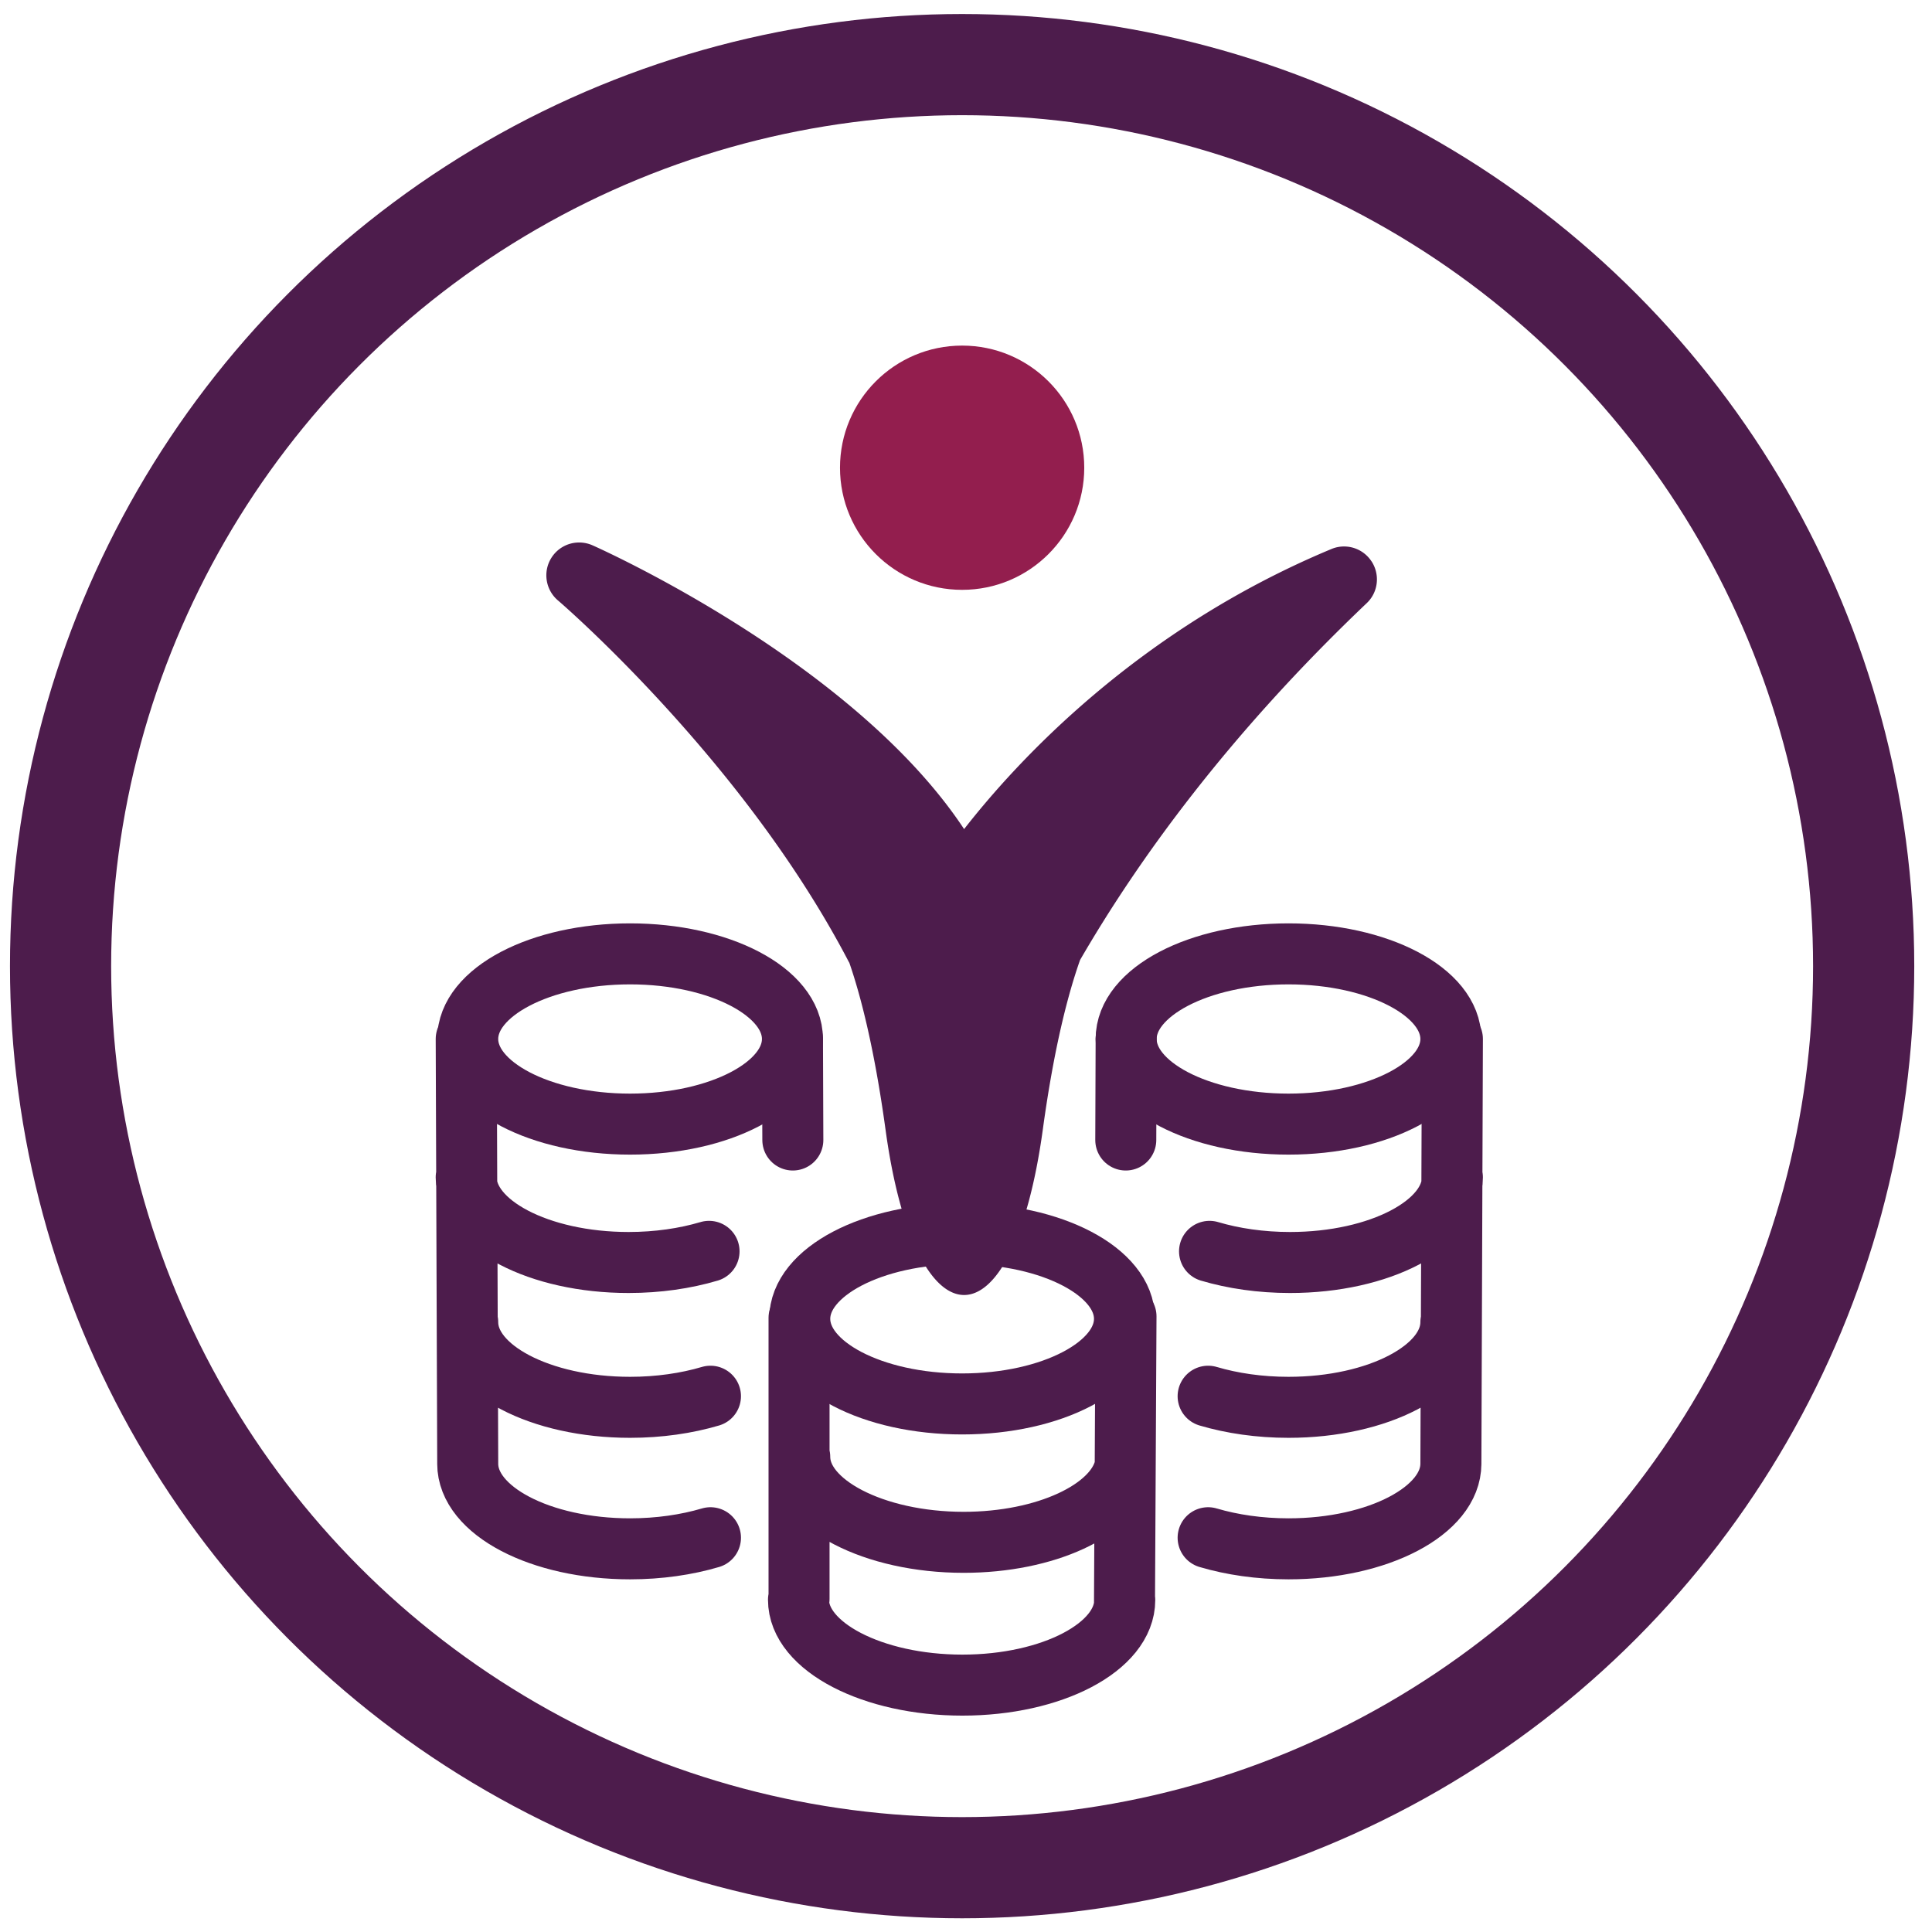
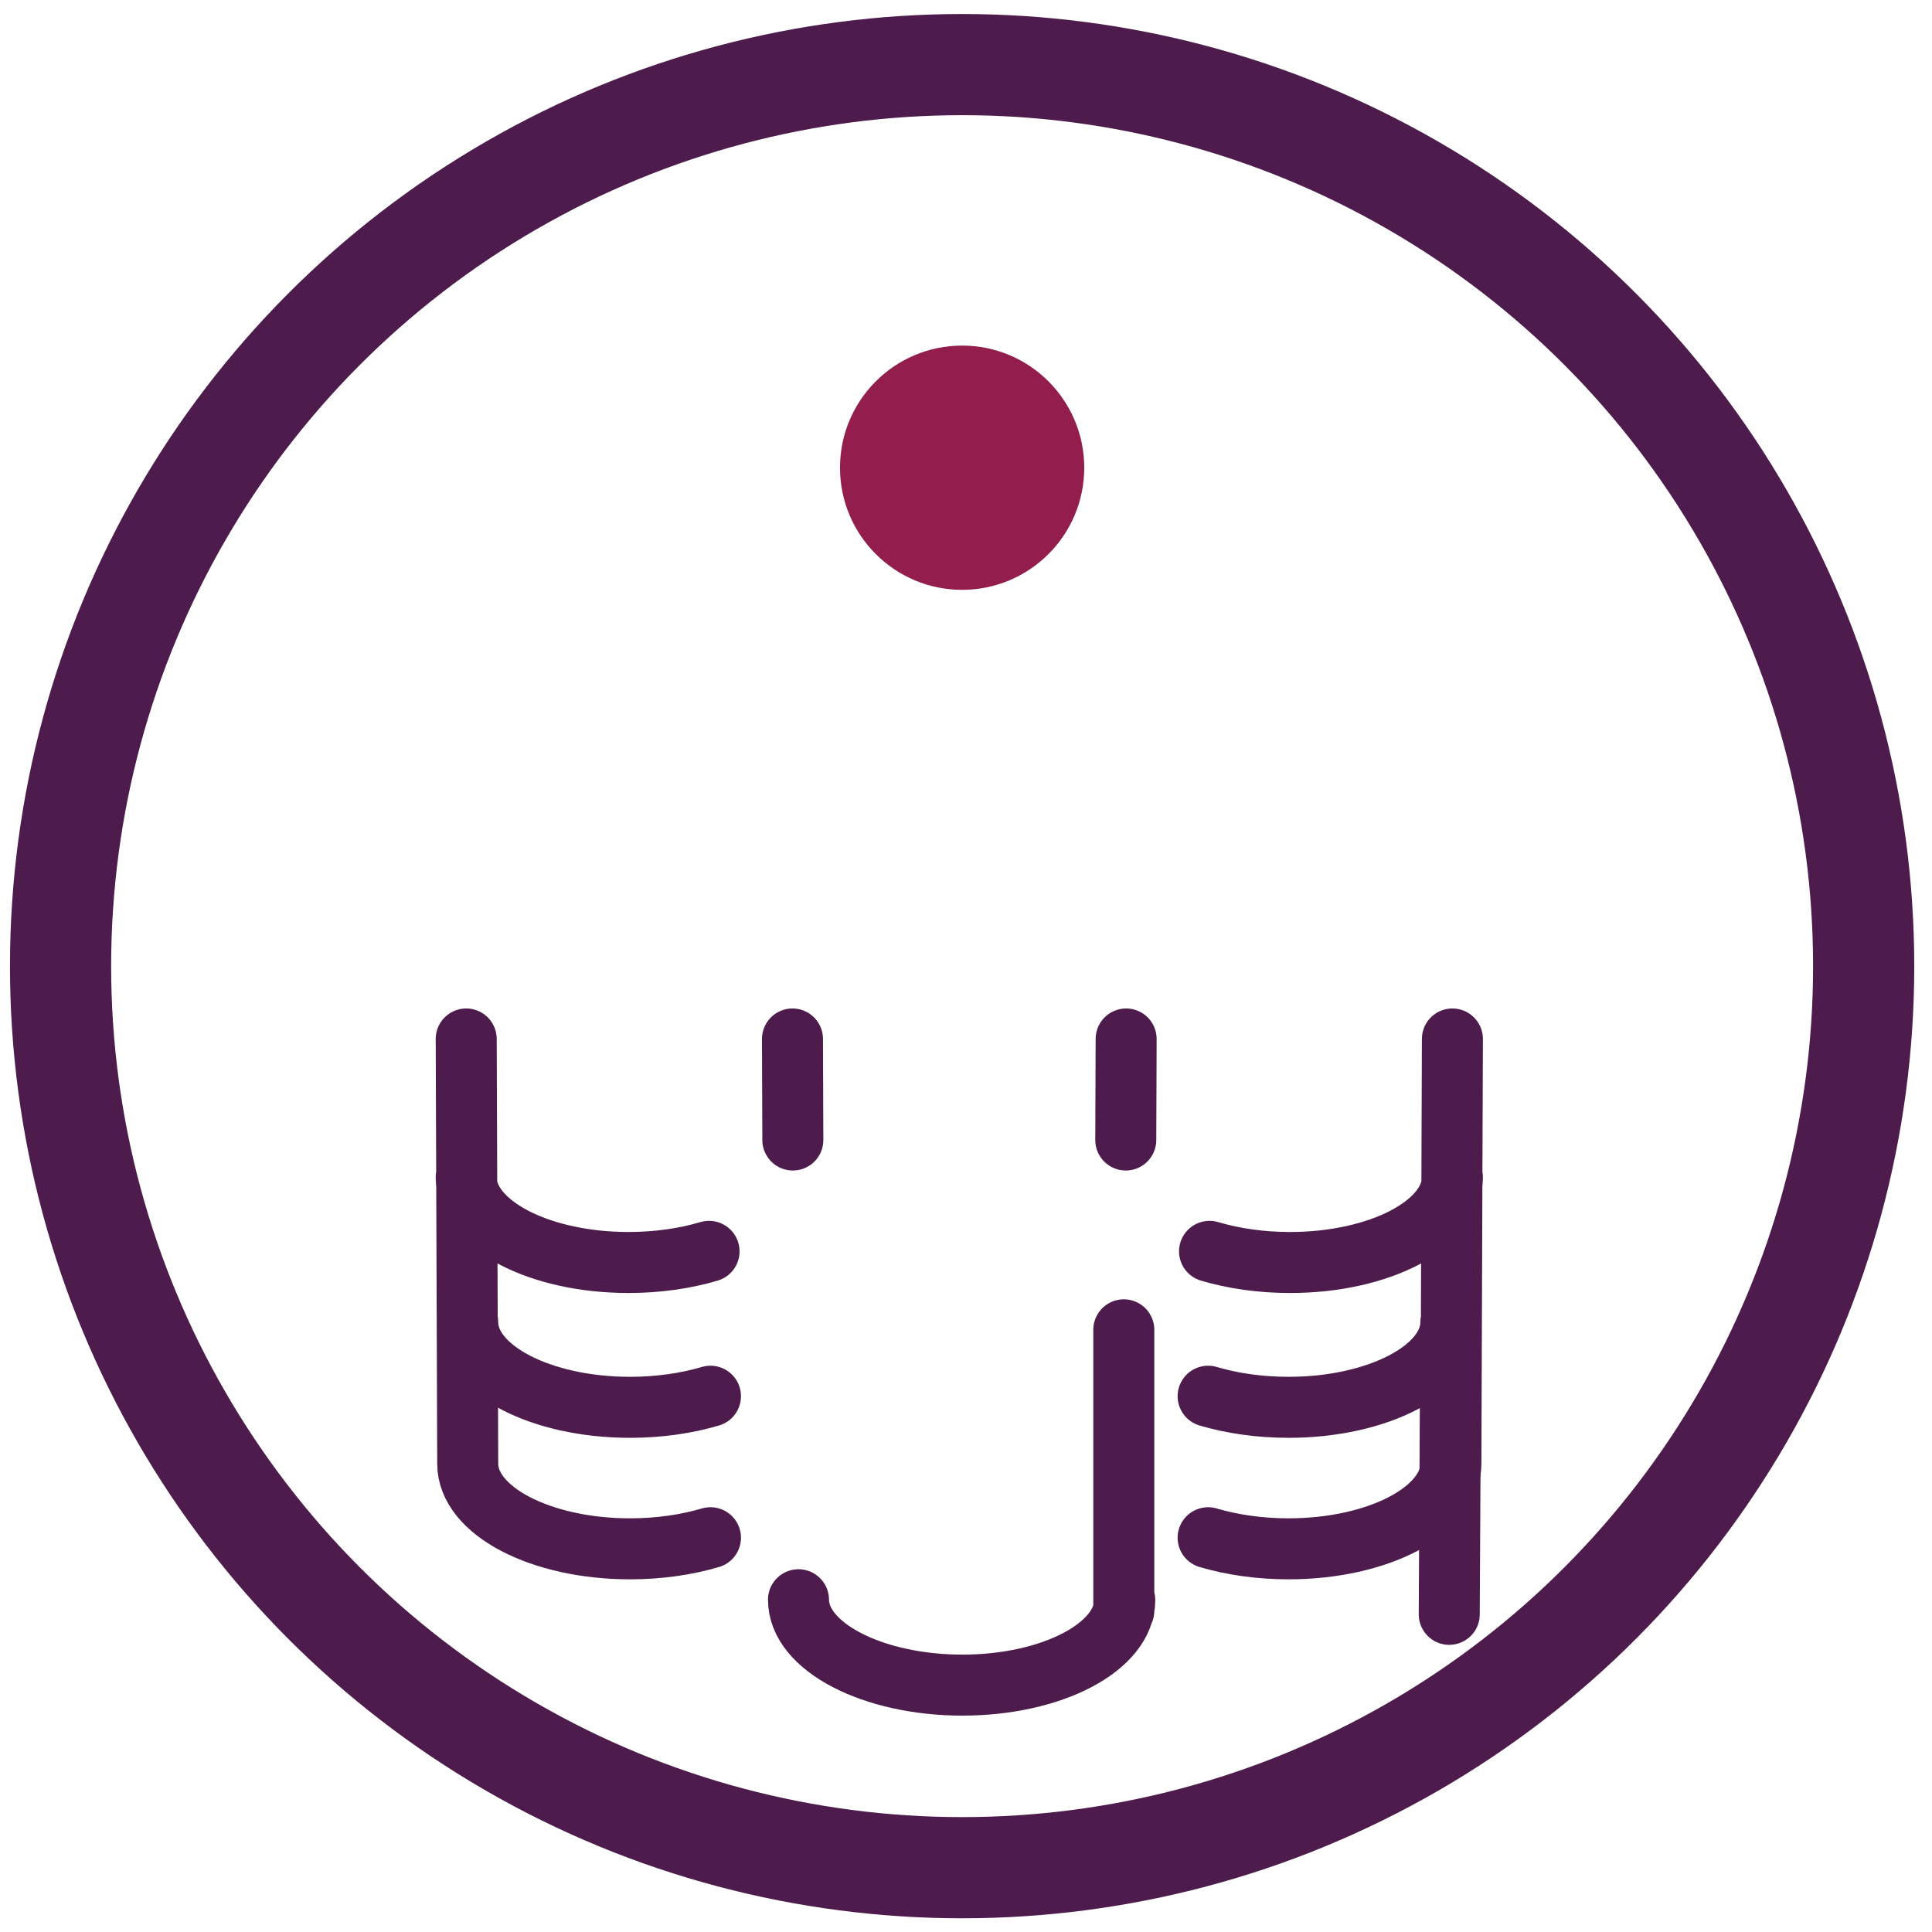
<svg xmlns="http://www.w3.org/2000/svg" width="475" height="475">
  <svg id="SvgjsSvg1005" data-name="Ebene 1" viewBox="0 0 475 475">
    <defs>
      <clipPath id="SvgjsClipPath1004">
-         <path class="cls-1" d="M134.326 133.378h204.205v169.94H134.326z" />
-       </clipPath>
+         </clipPath>
      <style>.cls-1,.cls-2{fill:none}.cls-2{stroke-miterlimit:1.5;stroke-width:15px;stroke:#4d1c4c;stroke-linecap:round}@media (prefers-color-scheme:light){:root{filter:none}}@media (prefers-color-scheme:dark){:root{filter:none}}</style>
    </defs>
    <g id="SvgjsG1003">
      <path class="cls-1" d="M-.651 1.702h1999.036v471.596H-.651z" />
      <circle cx="236.545" cy="237.537" r="221.655" style="stroke-linejoin:round;stroke-width:24.874px;stroke:#4d1c4c;stroke-linecap:round;fill:none" />
      <g style="clip-path:url(#clippath)">
-         <path d="M337.202 138.02a8.053 8.053 0 0 0-6.75-3.663 7.963 7.963 0 0 0-3.097.618c-47.534 19.79-77.257 52.122-90.32 68.867-26.912-40.71-88.508-68.505-91.362-69.772a8.113 8.113 0 0 0-3.29-.692 8.041 8.041 0 0 0-6.823 3.78c-2.13 3.385-1.448 7.856 1.618 10.464.394.32 20.578 17.704 41.689 43.967 10.529 13.105 21.26 28.456 29.883 45.021l.053.053c2.779 8.027 6.143 20.92 8.91 41.03 7.41 54.26 31.235 54.26 38.677 0 2.82-20.643 6.334-33.684 9.155-41.668 14.191-24.507 36.387-55.316 70.486-87.743 2.821-2.672 3.31-6.994 1.182-10.262h-.011Z" style="fill:#4d1c4c" />
-       </g>
+         </g>
      <circle cx="236.547" cy="114.992" r="30.026" style="fill:#931e4e" />
-       <ellipse class="cls-2" cx="236.546" cy="324.244" rx="39.921" ry="20.928" />
-       <path class="cls-2" d="M276.53 393.372c0 11.551-17.887 20.93-39.92 20.93s-40.294-9.44-40.294-20.99m80.151-32.182c-2.67 10.199-19.37 18.063-39.55 18.063-22.033 0-40.293-9.44-40.293-20.99m80.214-34.555-.372 70.325m-80.014-69.953v69.063" />
-       <ellipse class="cls-2" cx="316.792" cy="255.446" rx="39.921" ry="20.928" />
-       <ellipse class="cls-2" cx="154.911" cy="255.446" rx="39.921" ry="20.928" />
+       <path class="cls-2" d="M276.53 393.372c0 11.551-17.887 20.93-39.92 20.93s-40.294-9.44-40.294-20.99m80.151-32.182m80.214-34.555-.372 70.325m-80.014-69.953v69.063" />
      <path class="cls-2" d="M357.085 289.467c0 11.55-17.888 20.93-39.92 20.93-7.16 0-13.922-.997-19.788-2.74m-182.76-18.19c0 11.55 17.888 20.93 39.921 20.93 7.16 0 13.921-.997 19.788-2.74m182.387 17.417c0 11.551-17.888 20.93-39.921 20.93-7.15 0-13.904-.994-19.764-2.73m-182.038-18.2c0 11.551 17.888 20.93 39.92 20.93 7.151 0 13.904-.994 19.764-2.73m182.039 16.591c0 11.551-17.888 20.93-39.921 20.93-7.15 0-13.904-.994-19.764-2.73m-182.038-18.2c0 11.551 17.888 20.93 39.92 20.93 7.151 0 13.904-.994 19.764-2.73m182.411-122.621-.372 104.42m-242.091-104.42.372 104.42m161.877-104.42-.089 24.838m-81.946-24.838.089 24.838" />
    </g>
  </svg>
</svg>